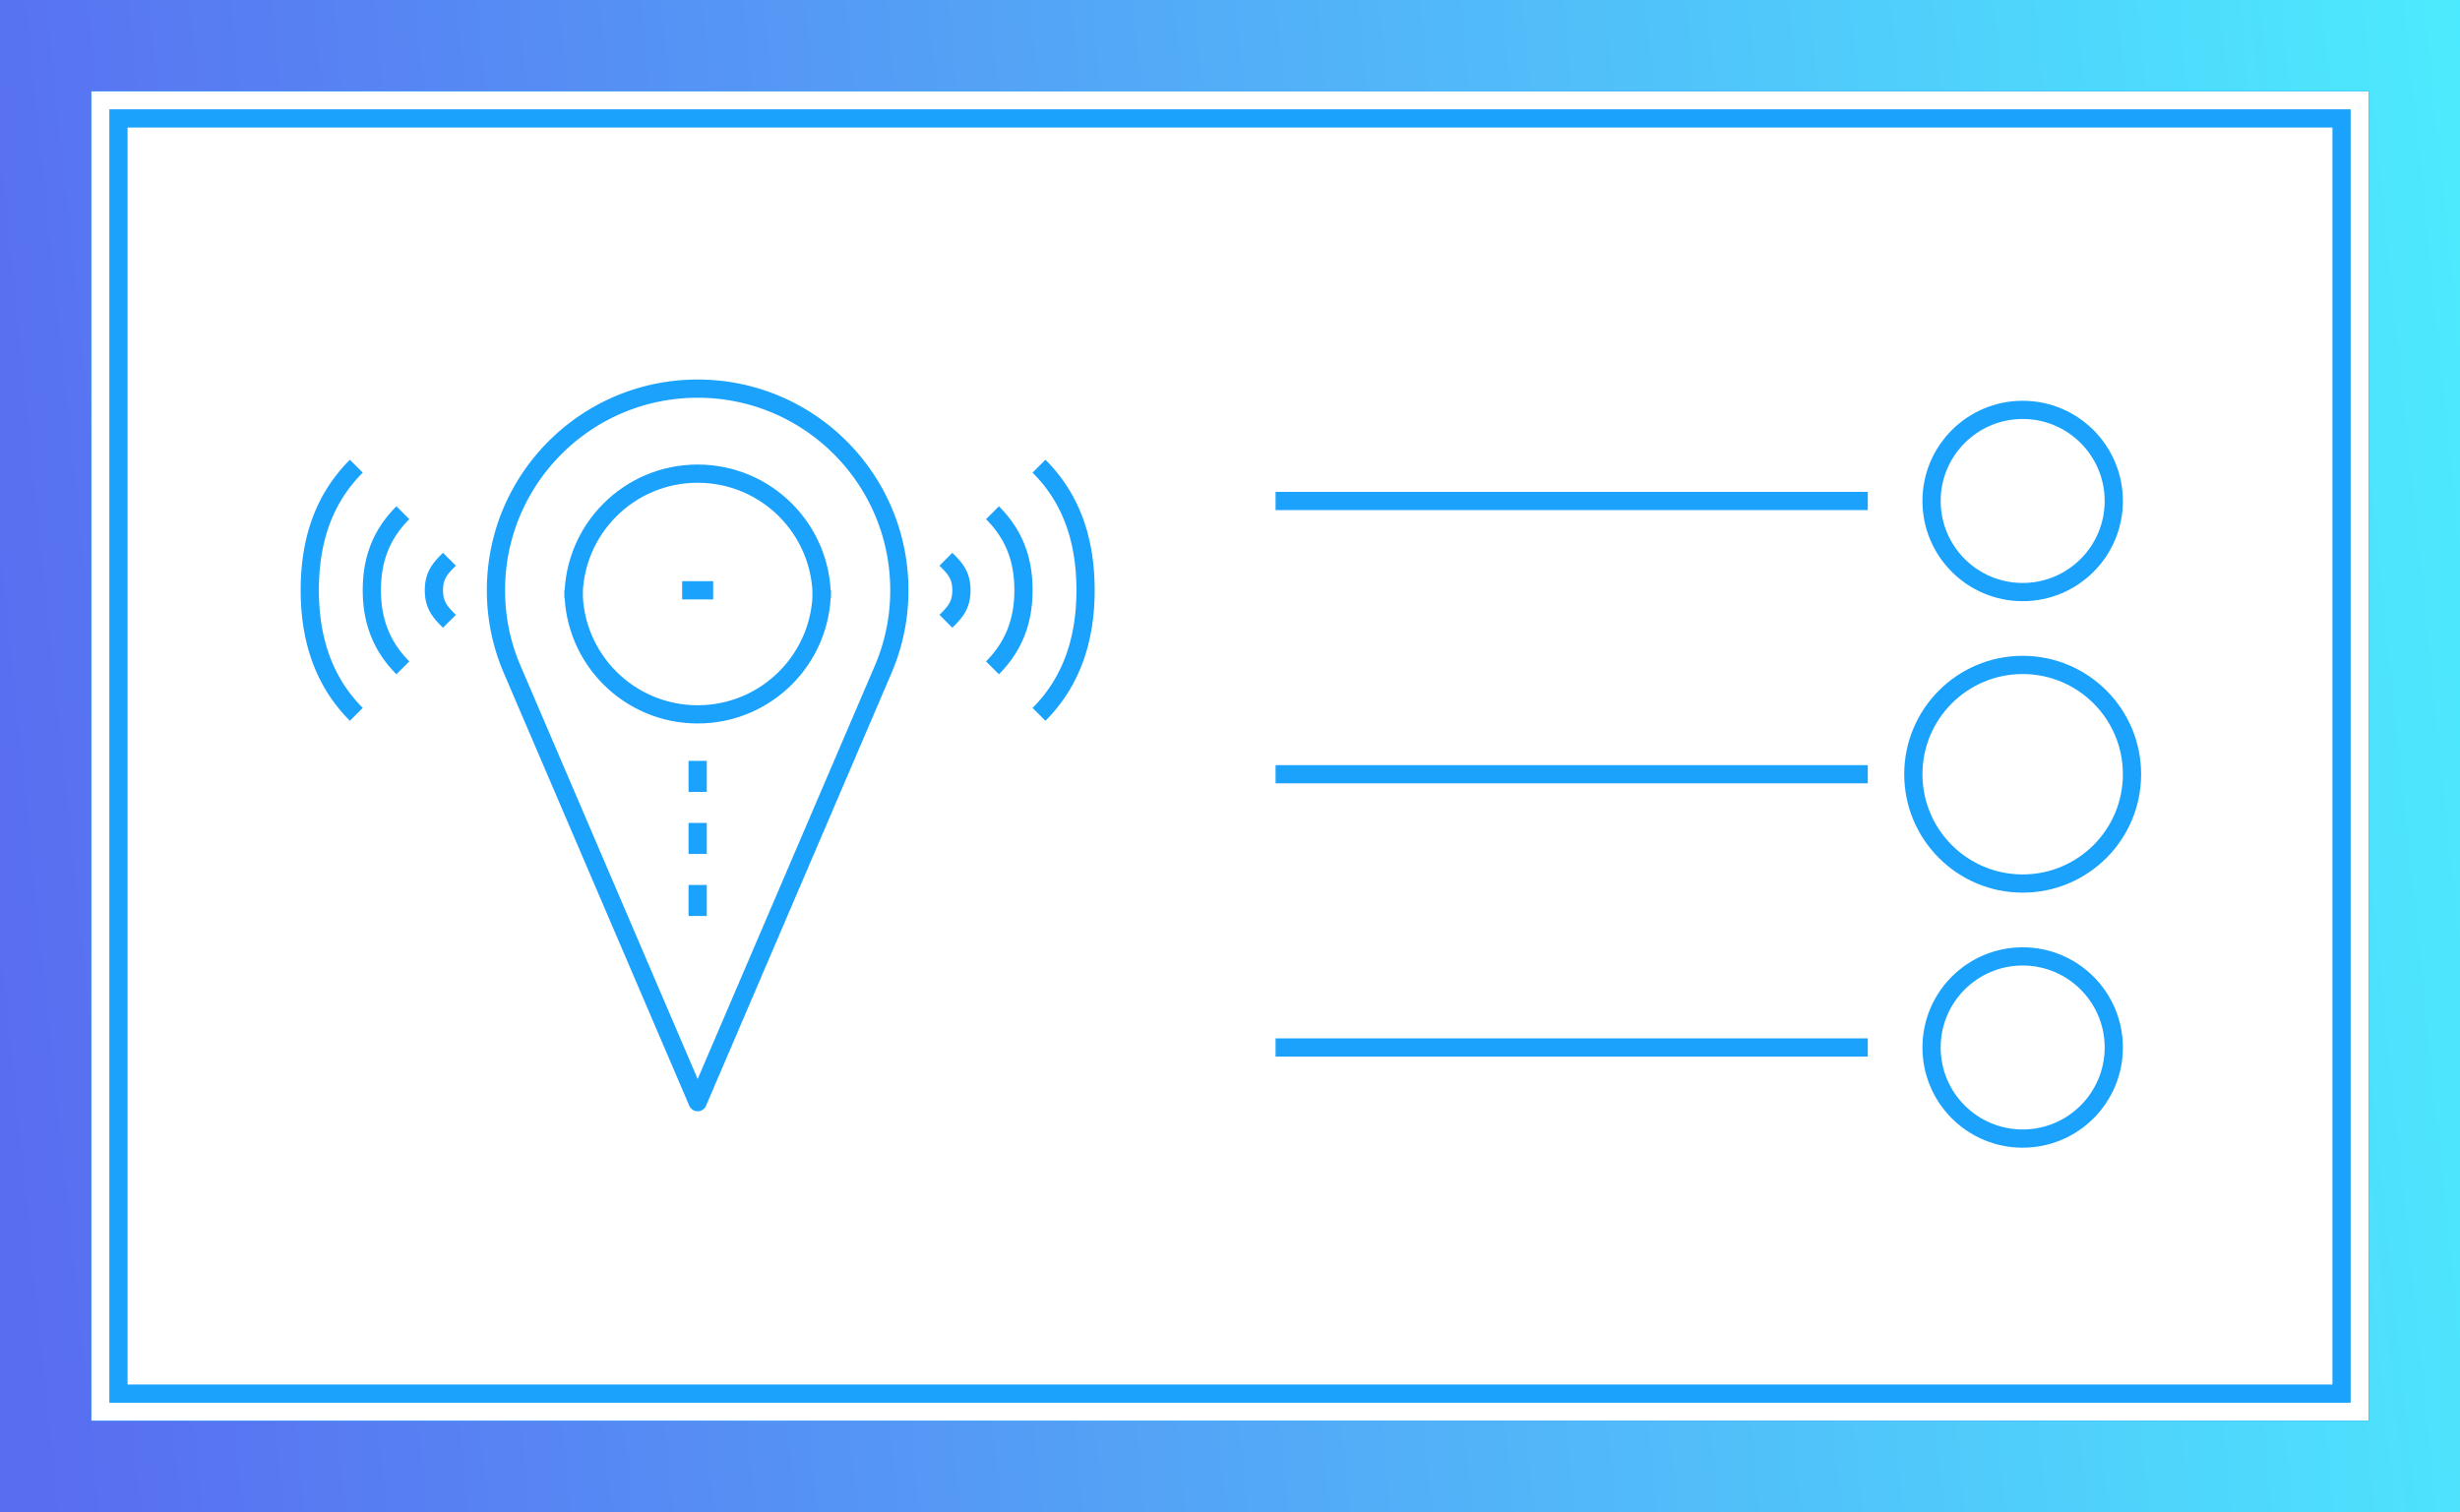
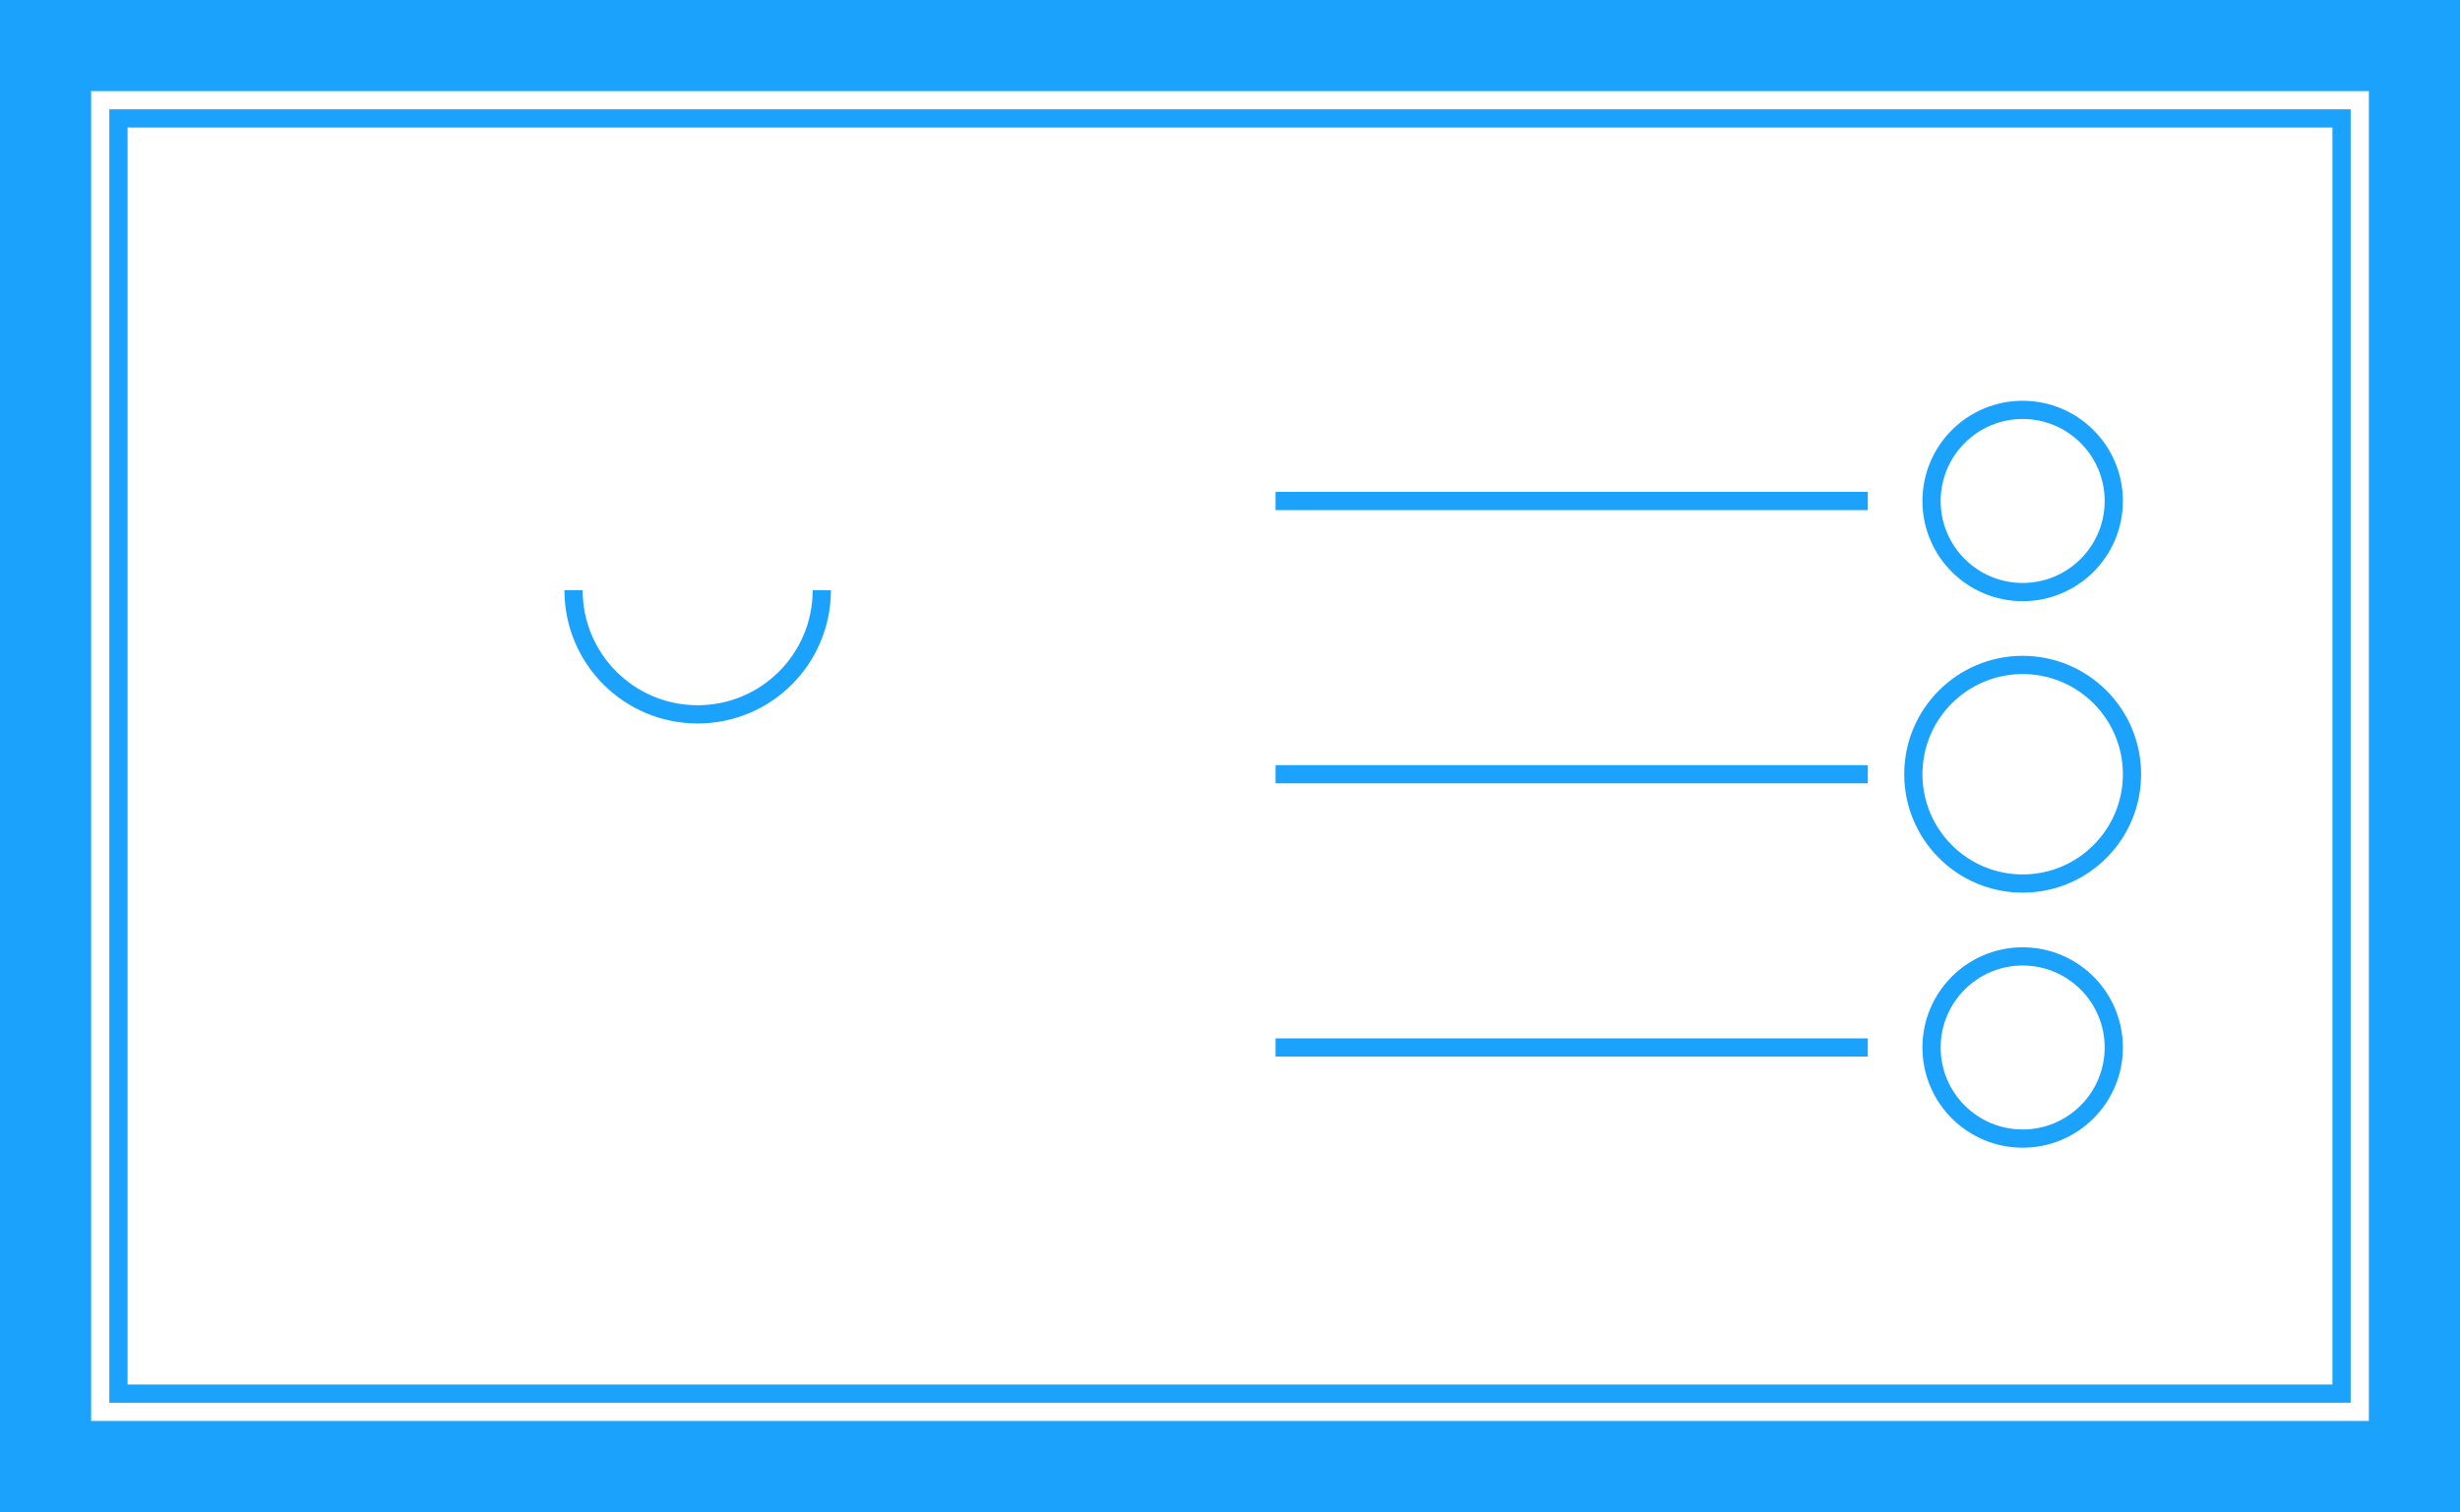
<svg xmlns="http://www.w3.org/2000/svg" width="270" height="166" fill="none">
  <g clip-path="url(#clip0_1109_73062)">
    <path stroke="#1AA2FD" stroke-width="10" d="M5 5h260v156H5z" />
-     <path stroke="#1AA2FD" stroke-width="10" d="M5 5h260v156H5z" />
-     <path stroke="url(#paint0_linear_1109_73062)" stroke-width="10" d="M5 5h260v156H5z" />
    <path stroke="#1AA2FD" stroke-width="2" d="M13 13h244v140H13z" />
-     <path d="M39.109 51.18C35.329 54.96 34 59.693 34 64.802c0 5.108 1.38 9.893 5.109 13.623m5.109-22.135c-2.367 2.366-3.406 5.108-3.406 8.514 0 3.406 1.09 6.198 3.406 8.514m5.109-11.921c-.937.937-1.703 1.703-1.703 3.406s.766 2.47 1.703 3.406m64.71-17.029c3.781 3.78 5.109 8.514 5.109 13.623 0 5.108-1.38 9.893-5.109 13.623m-5.109-22.136c2.367 2.366 3.406 5.108 3.406 8.514 0 3.406-1.09 6.198-3.406 8.514m-5.109-11.921c.937.937 1.703 1.703 1.703 3.406s-.766 2.47-1.703 3.406m-6.88 5.263a21.904 21.904 0 001.77-8.668c0-12.227-9.91-22.137-22.137-22.137s-22.137 9.91-22.137 22.137c0 3.083.63 6.012 1.77 8.668L76.573 121 96.94 73.472z" stroke="#1AA2FD" stroke-width="2" stroke-miterlimit="10" stroke-linejoin="round" />
    <path d="M62.95 64.803c0 7.526 6.096 13.623 13.622 13.623 7.527 0 13.624-6.097 13.624-13.623" stroke="#1AA2FD" stroke-width="2" stroke-miterlimit="10" stroke-linejoin="round" />
-     <path d="M62.95 65.623C62.95 58.096 69.045 52 76.571 52c7.527 0 13.624 6.096 13.624 13.623m-15.325-.818h3.405m-1.702 18.729v3.405m0 3.407v3.406m0 3.407v3.405" stroke="#1AA2FD" stroke-width="2" stroke-miterlimit="10" stroke-linejoin="round" />
    <path d="M140 85h65m-65-30h65m-65 60h65m29-30c0 6.627-5.373 12-12 12s-12-5.373-12-12 5.373-12 12-12 12 5.373 12 12zm-2-30c0 5.523-4.477 10-10 10s-10-4.477-10-10 4.477-10 10-10 10 4.477 10 10zm0 60c0 5.523-4.477 10-10 10s-10-4.477-10-10 4.477-10 10-10 10 4.477 10 10z" stroke="#1AA2FD" stroke-width="2" />
  </g>
  <defs>
    <linearGradient id="paint0_linear_1109_73062" x1="5.329" y1="166" x2="294.709" y2="136.131" gradientUnits="userSpaceOnUse">
      <stop stop-color="#596DF1" />
      <stop offset="1" stop-color="#4CEFFE" />
    </linearGradient>
    <clipPath id="clip0_1109_73062">
-       <path fill="#fff" d="M0 0h270v166H0z" />
+       <path fill="#fff" d="M0 0h270v166H0" />
    </clipPath>
  </defs>
</svg>